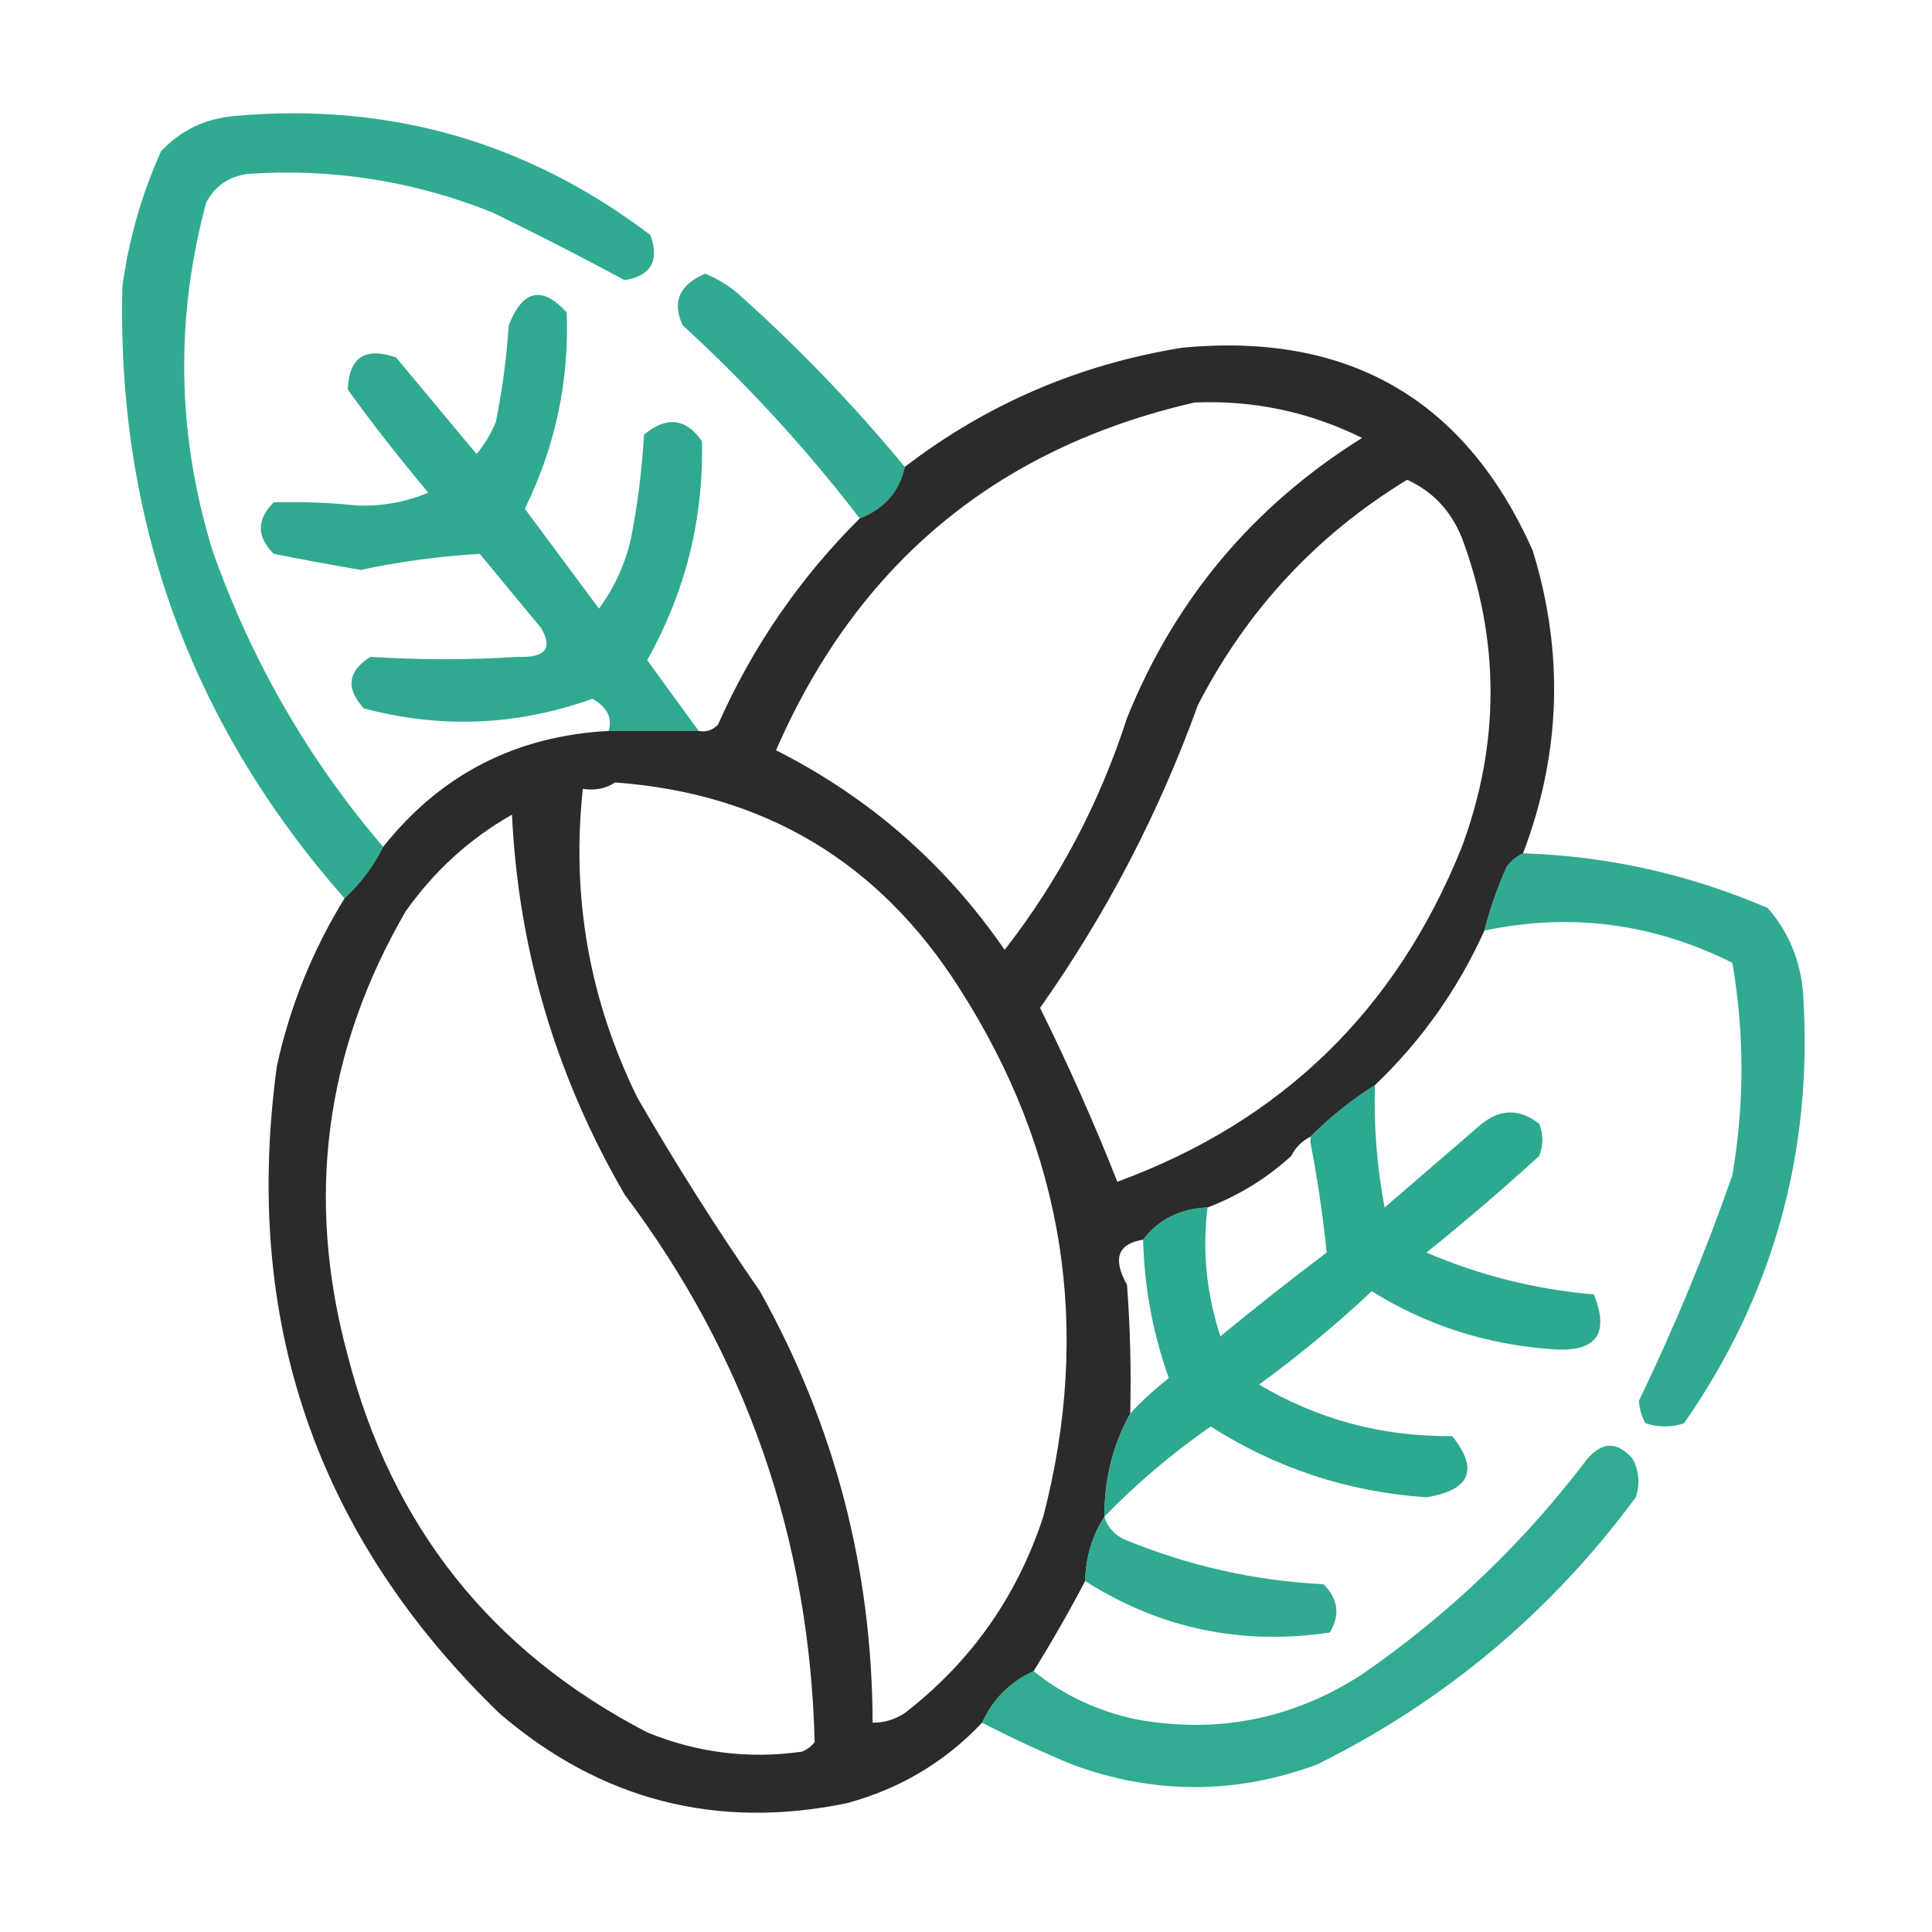
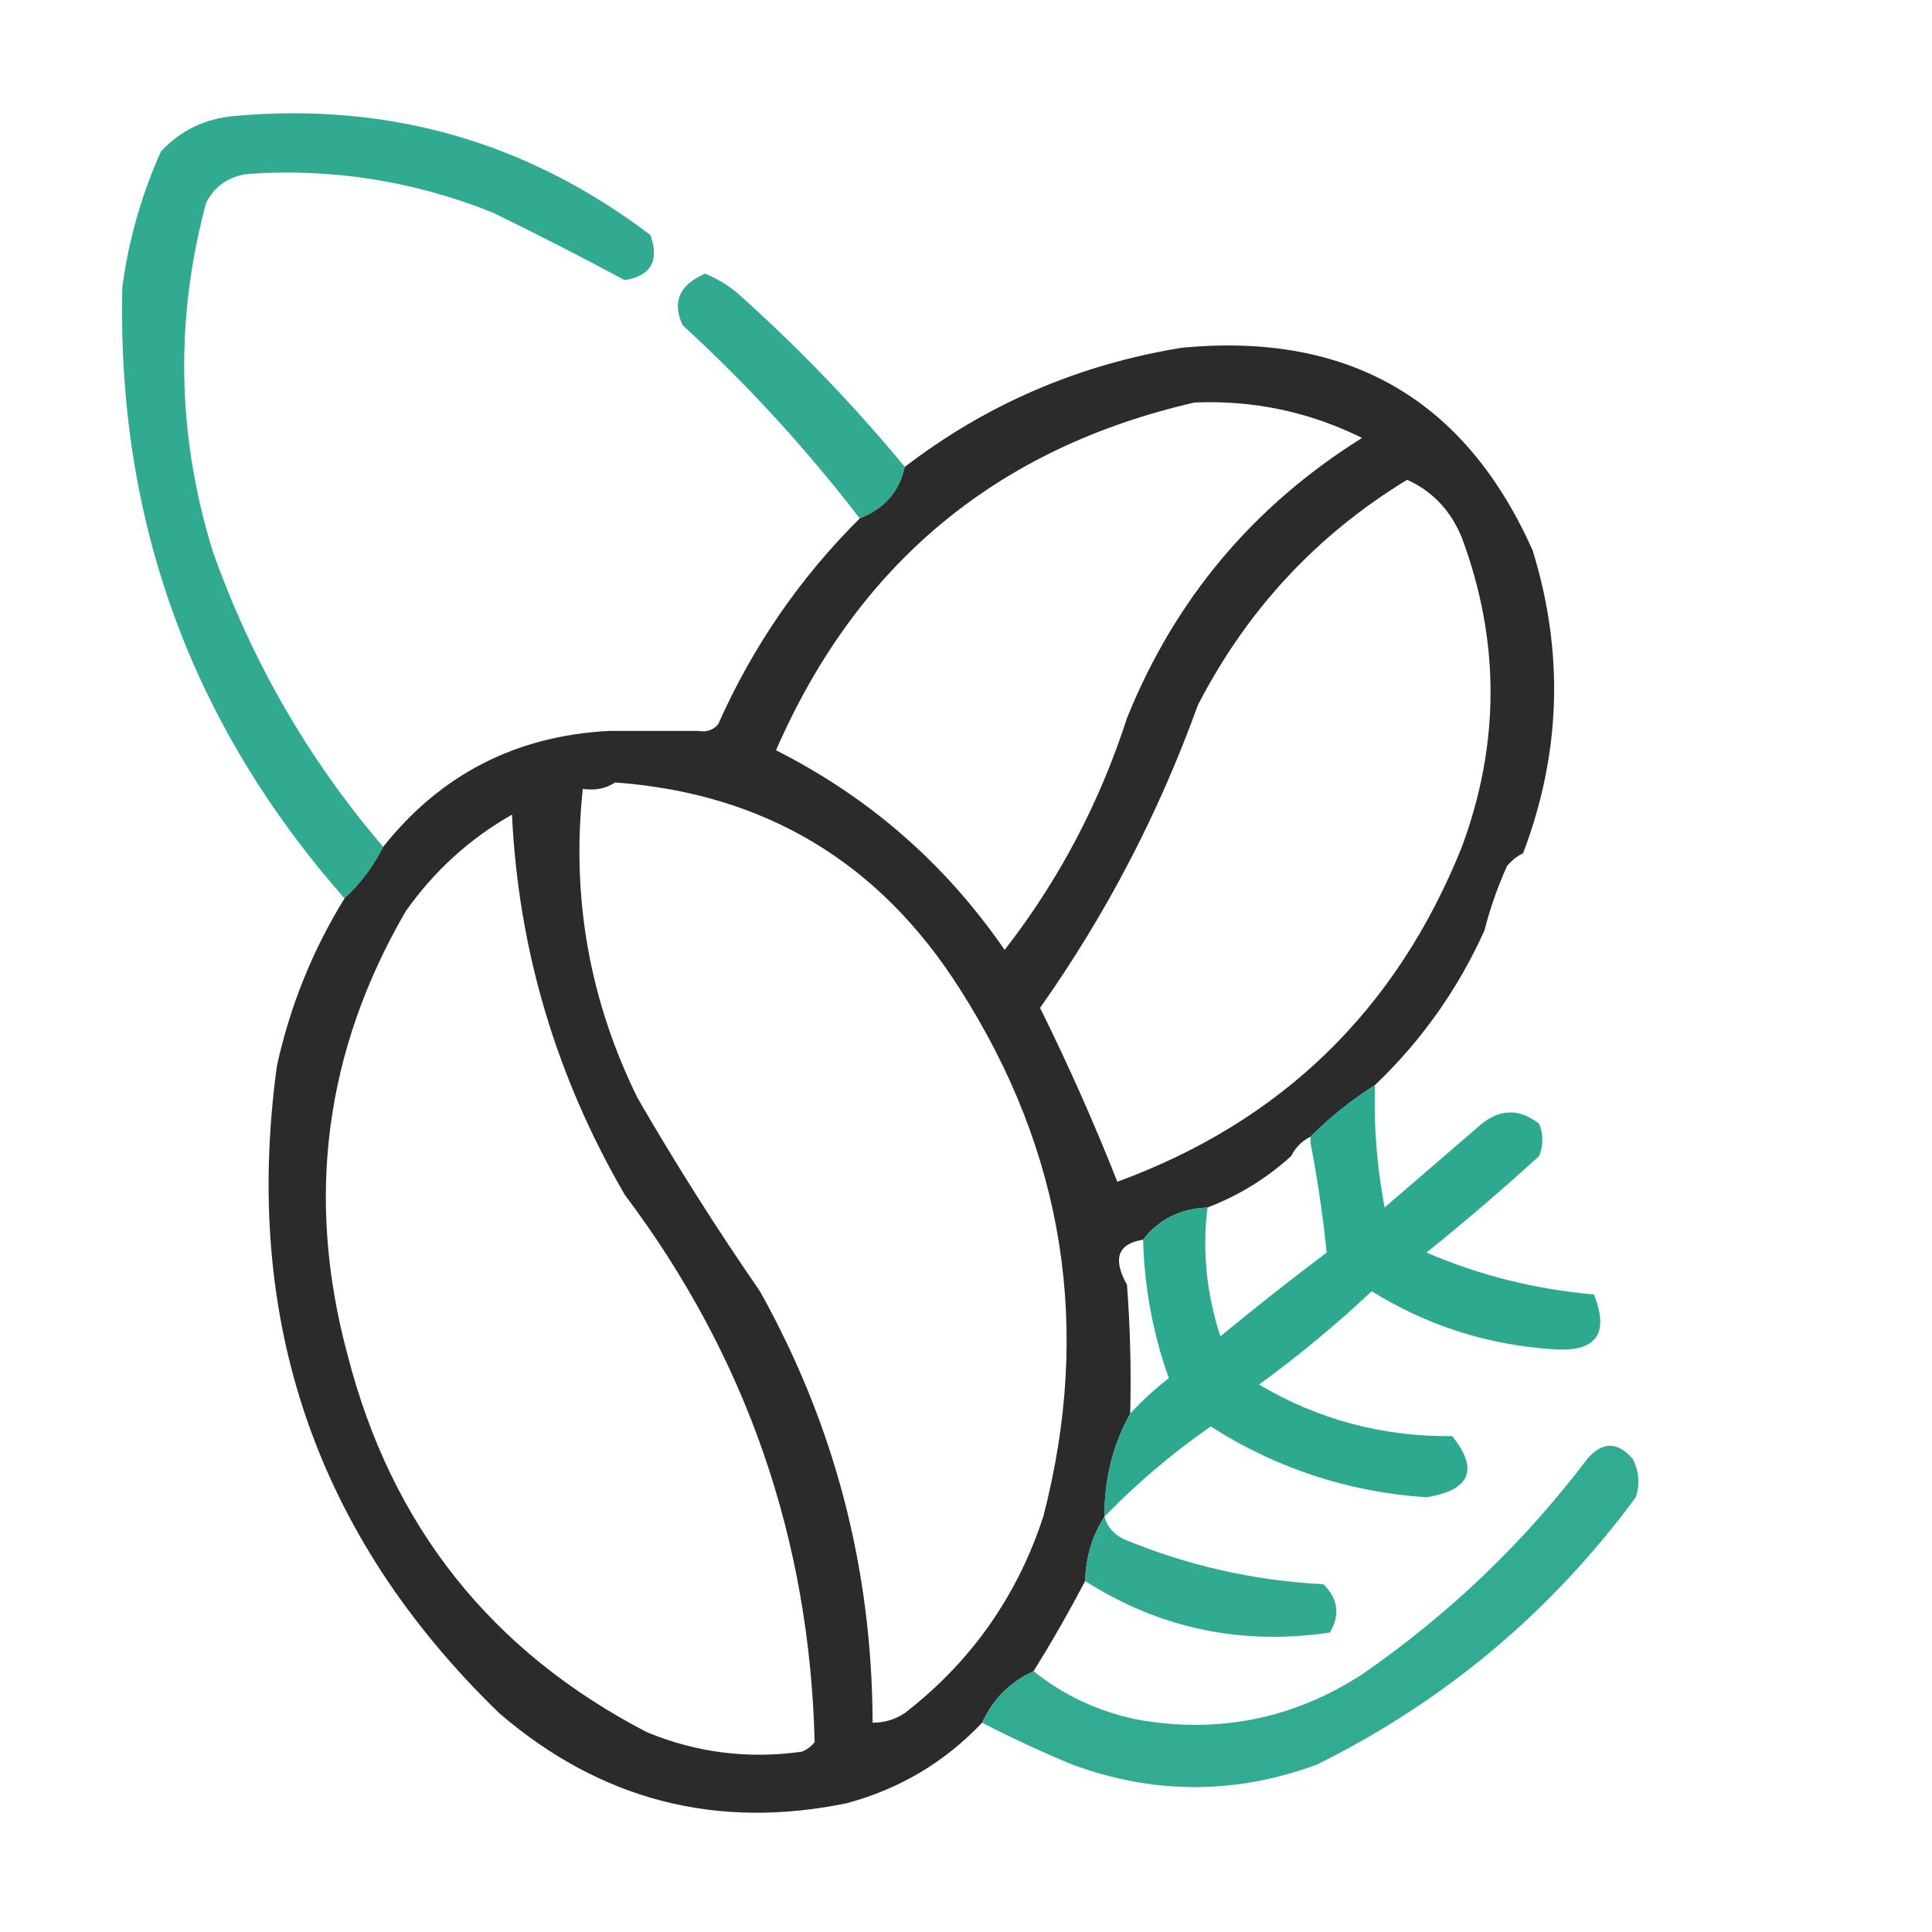
<svg xmlns="http://www.w3.org/2000/svg" width="300px" height="300px" style="shape-rendering:geometricPrecision; text-rendering:geometricPrecision; image-rendering:optimizeQuality; fill-rule:evenodd; clip-rule:evenodd">
  <g>
    <path style="opacity:0.812" fill="#009778" d="M 59.5,131.5 C 57.984,134.533 55.984,137.2 53.5,139.5C 29.627,112.386 18.127,80.72 19,44.5C 19.986,37.209 21.986,30.209 25,23.5C 28.068,20.217 31.901,18.384 36.5,18C 60.435,15.869 81.935,22.036 101,36.5C 102.416,40.508 101.082,42.841 97,43.5C 90.304,39.901 83.471,36.401 76.5,33C 64.276,28.11 51.61,26.11 38.5,27C 35.506,27.406 33.339,28.906 32,31.5C 27.155,49.557 27.489,67.557 33,85.5C 39.026,102.565 47.859,117.898 59.5,131.5 Z" />
  </g>
  <g>
    <path style="opacity:0.803" fill="#009677" d="M 140.5,72.5 C 139.671,76.338 137.338,79.005 133.5,80.5C 125.22,69.719 116.053,59.719 106,50.5C 104.317,46.881 105.483,44.215 109.5,42.5C 111.332,43.248 112.999,44.248 114.5,45.5C 123.916,53.913 132.583,62.913 140.5,72.5 Z" />
  </g>
  <g>
-     <path style="opacity:0.816" fill="#009778" d="M 108.5,113.5 C 103.833,113.5 99.167,113.5 94.5,113.5C 95.124,111.495 94.29,109.828 92,108.5C 80.323,112.692 68.489,113.192 56.5,110C 53.647,106.904 53.98,104.237 57.5,102C 65.136,102.478 72.803,102.478 80.5,102C 84.708,102.144 85.875,100.644 84,97.5C 80.833,93.667 77.667,89.833 74.5,86C 68.33,86.357 62.163,87.191 56,88.5C 51.49,87.721 46.99,86.887 42.5,86C 39.833,83.333 39.833,80.667 42.5,78C 46.816,77.879 51.15,78.046 55.5,78.5C 59.336,78.633 63.002,77.967 66.5,76.5C 62.142,71.31 57.976,65.977 54,60.5C 54.181,55.497 56.681,53.83 61.5,55.5C 65.667,60.5 69.833,65.5 74,70.5C 75.251,68.999 76.251,67.332 77,65.5C 77.995,60.547 78.662,55.547 79,50.5C 81.155,44.992 84.155,44.325 88,48.5C 88.398,59.174 86.231,69.34 81.5,79C 85.319,84.156 89.152,89.323 93,94.5C 95.426,91.24 97.093,87.573 98,83.5C 99.026,78.215 99.693,72.882 100,67.5C 103.472,64.582 106.472,64.915 109,68.5C 109.259,80.618 106.426,91.951 100.5,102.5C 103.126,106.136 105.792,109.803 108.5,113.5 Z" />
-   </g>
+     </g>
  <g>
    <path style="opacity:0.831" fill="#000000" d="M 236.5,132.5 C 235.542,132.953 234.708,133.619 234,134.5C 232.533,137.758 231.367,141.092 230.5,144.5C 226.38,153.616 220.714,161.616 213.5,168.5C 209.897,170.763 206.564,173.43 203.5,176.5C 202.167,177.167 201.167,178.167 200.5,179.5C 196.68,182.983 192.347,185.65 187.5,187.5C 183.253,187.673 179.92,189.339 177.5,192.5C 173.566,193.12 172.732,195.454 175,199.5C 175.5,206.158 175.666,212.825 175.5,219.5C 172.787,224.369 171.454,229.702 171.5,235.5C 169.59,238.452 168.59,241.786 168.5,245.5C 166.028,250.219 163.361,254.886 160.5,259.5C 156.855,261.145 154.188,263.812 152.5,267.5C 146.731,273.604 139.731,277.771 131.5,280C 111.196,284.179 93.196,279.512 77.5,266C 49.106,238.489 37.606,204.989 43,165.5C 45.039,156.209 48.539,147.542 53.5,139.5C 55.984,137.2 57.984,134.533 59.5,131.5C 68.418,120.269 80.085,114.269 94.5,113.5C 99.167,113.5 103.833,113.5 108.5,113.5C 109.675,113.719 110.675,113.386 111.5,112.5C 116.87,100.407 124.204,89.74 133.5,80.5C 137.338,79.005 139.671,76.338 140.5,72.5C 153.185,62.763 167.519,56.596 183.5,54C 209.389,51.518 227.556,62.018 238,85.5C 242.887,101.353 242.387,117.02 236.5,132.5 Z M 185.5,62.5 C 194.639,62.118 203.305,63.952 211.5,68C 194.594,78.569 182.427,93.069 175,111.5C 170.733,124.706 164.4,136.706 156,147.5C 146.829,134.165 134.995,123.831 120.5,116.5C 133.123,87.538 154.79,69.538 185.5,62.5 Z M 218.5,74.5 C 222.44,76.278 225.273,79.278 227,83.5C 232.935,99.48 232.935,115.48 227,131.5C 216.853,156.814 199.02,174.148 173.5,183.5C 169.9,174.383 165.9,165.383 161.5,156.5C 171.767,141.967 179.934,126.3 186,109.5C 193.612,94.726 204.445,83.059 218.5,74.5 Z M 95.5,121.5 C 118.69,123.186 136.523,133.853 149,153.5C 165.26,178.905 169.593,206.239 162,235.5C 157.947,247.883 150.78,258.049 140.5,266C 138.975,267.009 137.308,267.509 135.5,267.5C 135.42,243.573 129.586,221.24 118,200.5C 111.272,190.767 104.938,180.767 99,170.5C 91.527,155.331 88.694,139.331 90.5,122.5C 92.415,122.784 94.081,122.451 95.5,121.5 Z M 79.5,126.5 C 80.494,147.452 86.328,167.119 97,185.5C 115.873,210.603 125.706,238.936 126.5,270.5C 125.975,271.192 125.308,271.692 124.5,272C 116.212,273.171 108.212,272.171 100.5,269C 76.309,256.474 60.809,236.974 54,210.5C 47.398,186.194 50.398,163.194 63,141.5C 67.448,135.213 72.948,130.213 79.5,126.5 Z" />
  </g>
  <g>
-     <path style="opacity:0.809" fill="#009778" d="M 236.5,132.5 C 249.636,132.922 262.302,135.755 274.5,141C 277.811,144.82 279.644,149.32 280,154.5C 281.528,178.905 275.362,201.072 261.5,221C 259.5,221.667 257.5,221.667 255.5,221C 254.903,219.938 254.57,218.772 254.5,217.5C 259.97,206.164 264.803,194.497 269,182.5C 270.887,171.468 270.887,160.468 269,149.5C 256.698,143.352 243.865,141.685 230.5,144.5C 231.367,141.092 232.533,137.758 234,134.5C 234.708,133.619 235.542,132.953 236.5,132.5 Z" />
-   </g>
+     </g>
  <g>
    <path style="opacity:0.825" fill="#009778" d="M 213.5,168.5 C 213.312,174.888 213.812,181.222 215,187.5C 219.833,183.333 224.667,179.167 229.5,175C 232.626,172.159 235.793,171.993 239,174.5C 239.667,176.167 239.667,177.833 239,179.5C 233.314,184.687 227.481,189.687 221.5,194.5C 229.778,198.05 238.445,200.216 247.5,201C 249.975,207.204 247.808,210.037 241,209.5C 230.869,208.804 221.535,205.804 213,200.5C 207.483,205.681 201.65,210.514 195.5,215C 204.713,220.445 214.713,223.112 225.5,223C 229.658,228.202 228.325,231.368 221.5,232.5C 209.342,231.673 198.175,228.006 188,221.5C 181.99,225.686 176.49,230.352 171.5,235.5C 171.454,229.702 172.787,224.369 175.5,219.5C 177.304,217.533 179.304,215.699 181.5,214C 179.021,207.059 177.688,199.892 177.5,192.5C 179.92,189.339 183.253,187.673 187.5,187.5C 186.672,194.229 187.339,200.896 189.5,207.5C 194.909,203.046 200.409,198.713 206,194.5C 205.416,188.719 204.583,183.052 203.5,177.5C 203.5,177.167 203.5,176.833 203.5,176.5C 206.564,173.43 209.897,170.763 213.5,168.5 Z" />
  </g>
  <g>
    <path style="opacity:0.016" fill="#004738" d="M 203.5,176.5 C 203.5,176.833 203.5,177.167 203.5,177.5C 203.027,178.906 202.027,179.573 200.5,179.5C 201.167,178.167 202.167,177.167 203.5,176.5 Z" />
  </g>
  <g>
    <path style="opacity:0.807" fill="#009778" d="M 152.5,267.5 C 154.188,263.812 156.855,261.145 160.5,259.5C 165.117,263.221 170.45,265.721 176.5,267C 189.102,269.265 200.769,266.932 211.5,260C 224.993,250.672 236.66,239.506 246.5,226.5C 248.833,223.833 251.167,223.833 253.5,226.5C 254.52,228.432 254.687,230.432 254,232.5C 240.848,250.318 224.348,264.151 204.5,274C 191.833,278.667 179.167,278.667 166.5,274C 161.7,272.011 157.034,269.845 152.5,267.5 Z" />
  </g>
  <g>
    <path style="opacity:0.809" fill="#009778" d="M 171.5,235.5 C 171.937,237.074 172.937,238.241 174.5,239C 184.414,243.117 194.748,245.45 205.5,246C 207.792,248.245 208.125,250.745 206.5,253.5C 192.733,255.538 180.066,252.871 168.5,245.5C 168.59,241.786 169.59,238.452 171.5,235.5 Z" />
  </g>
</svg>